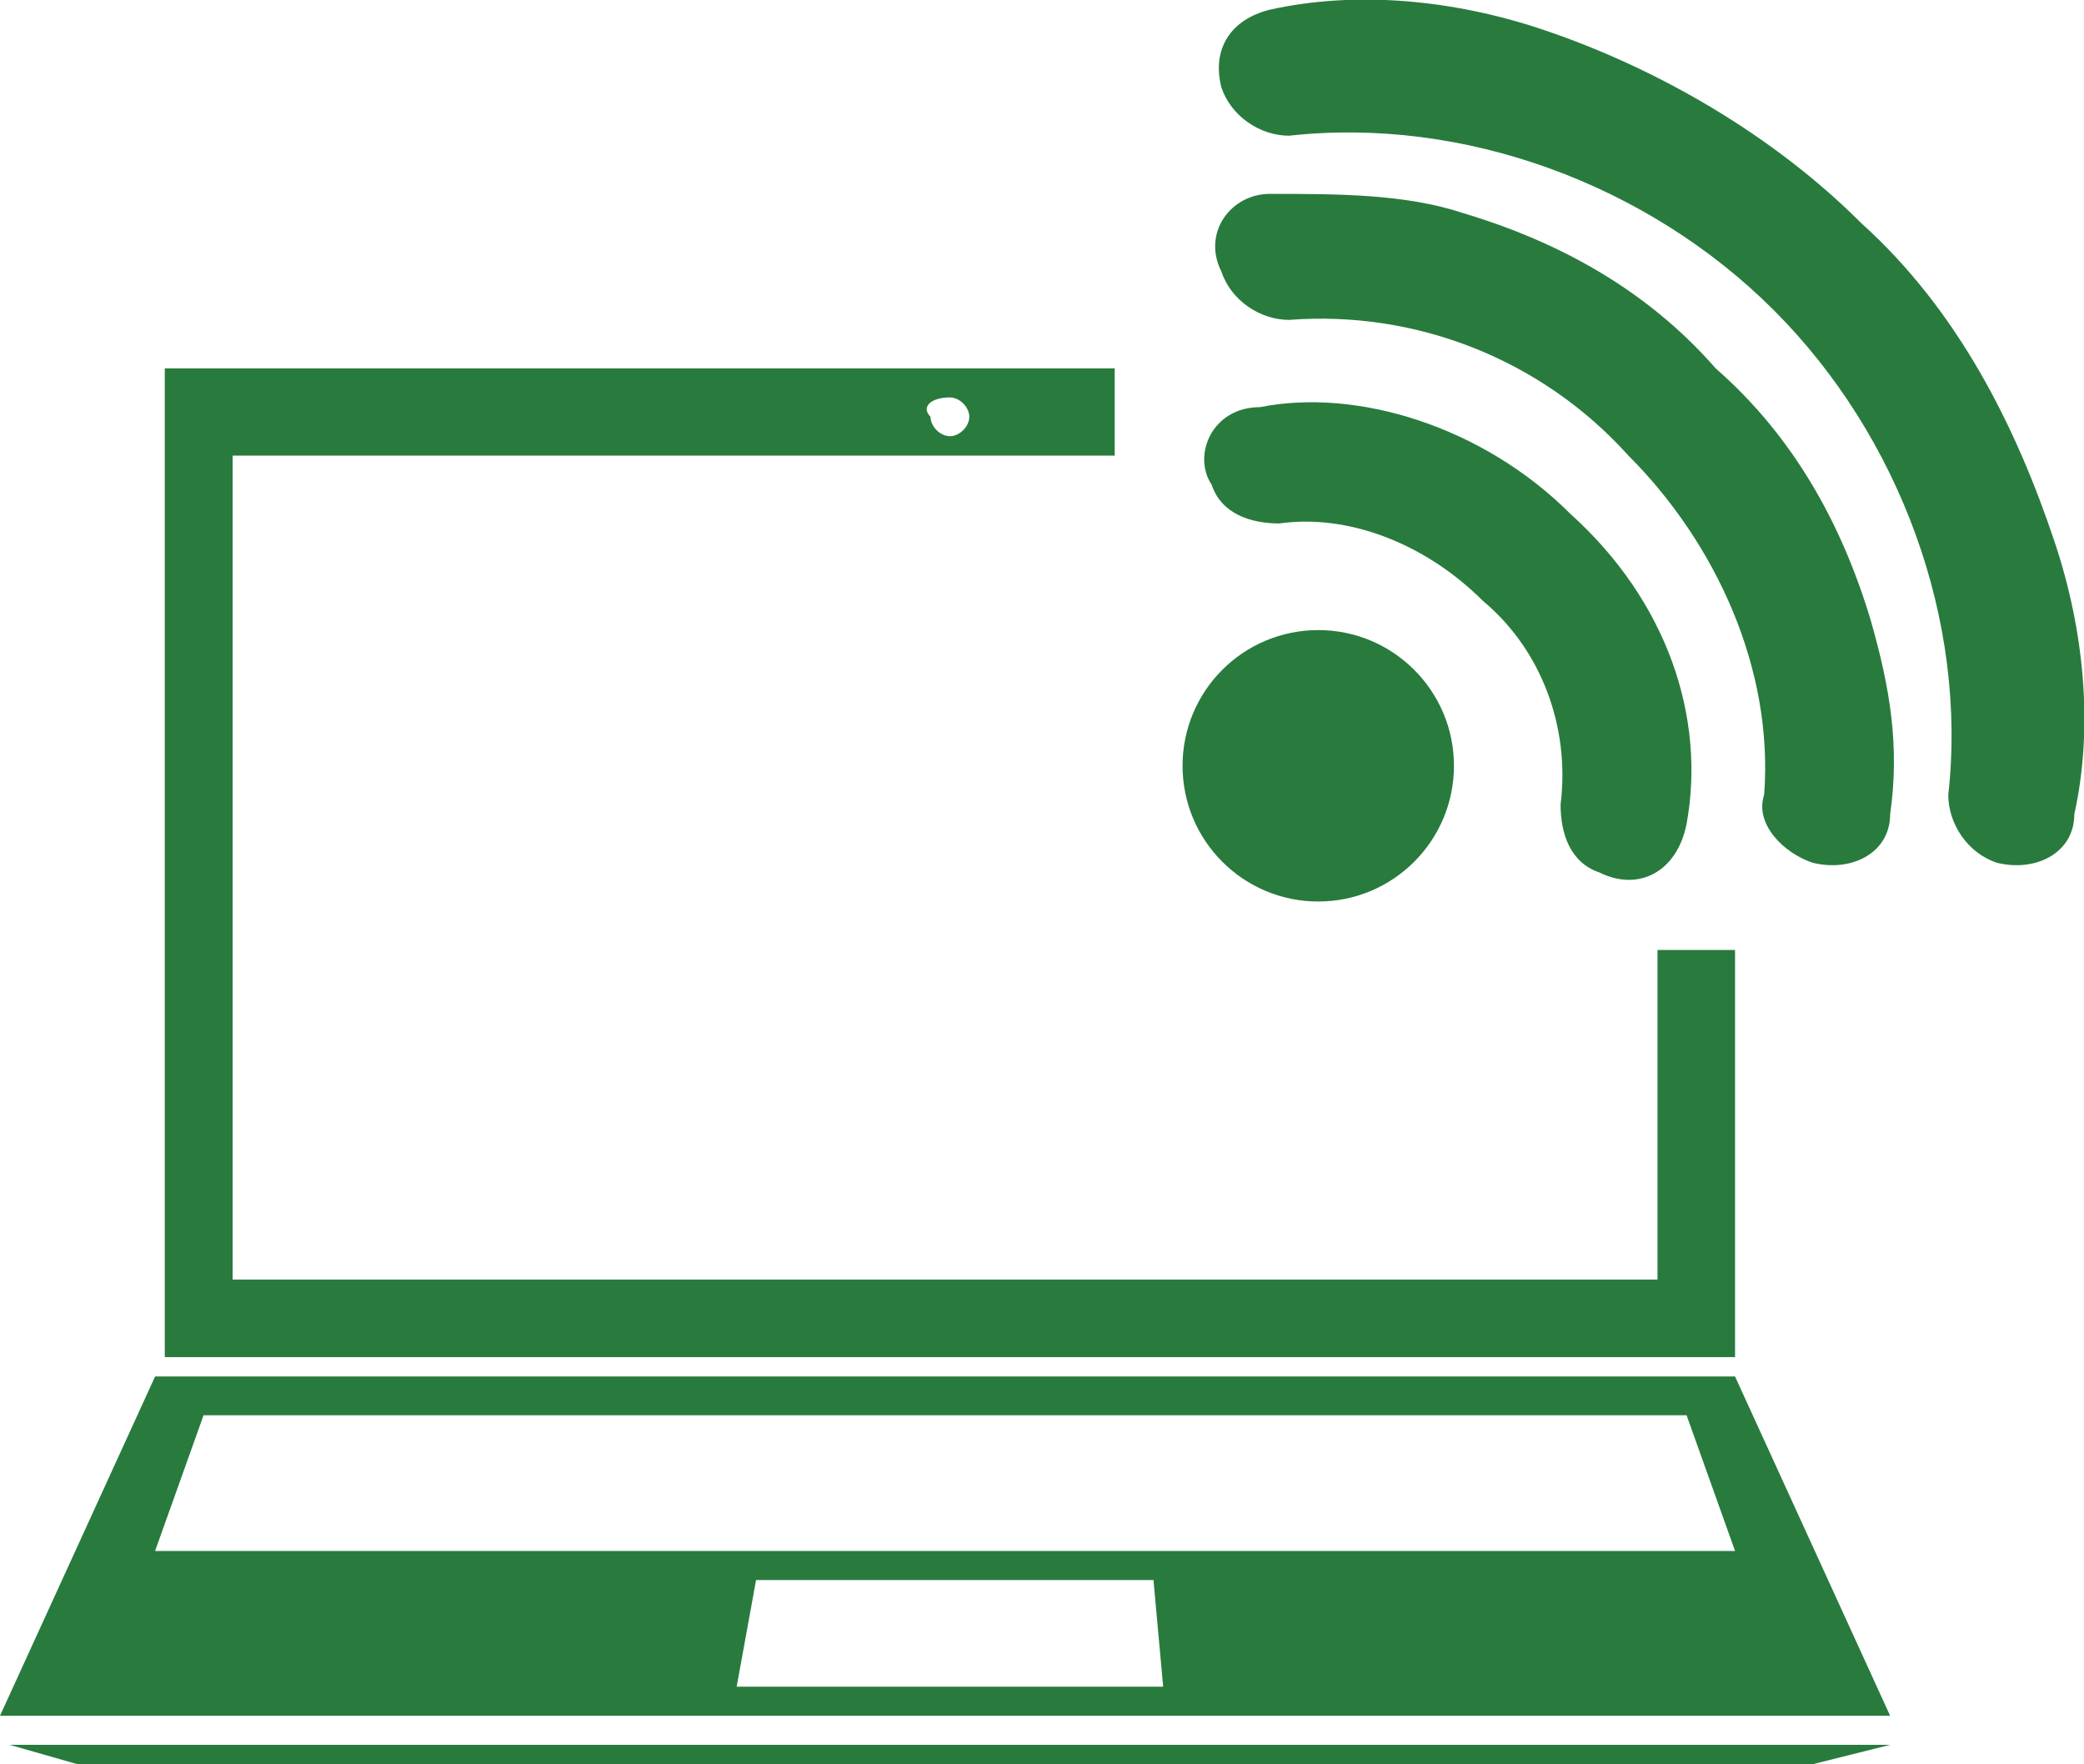
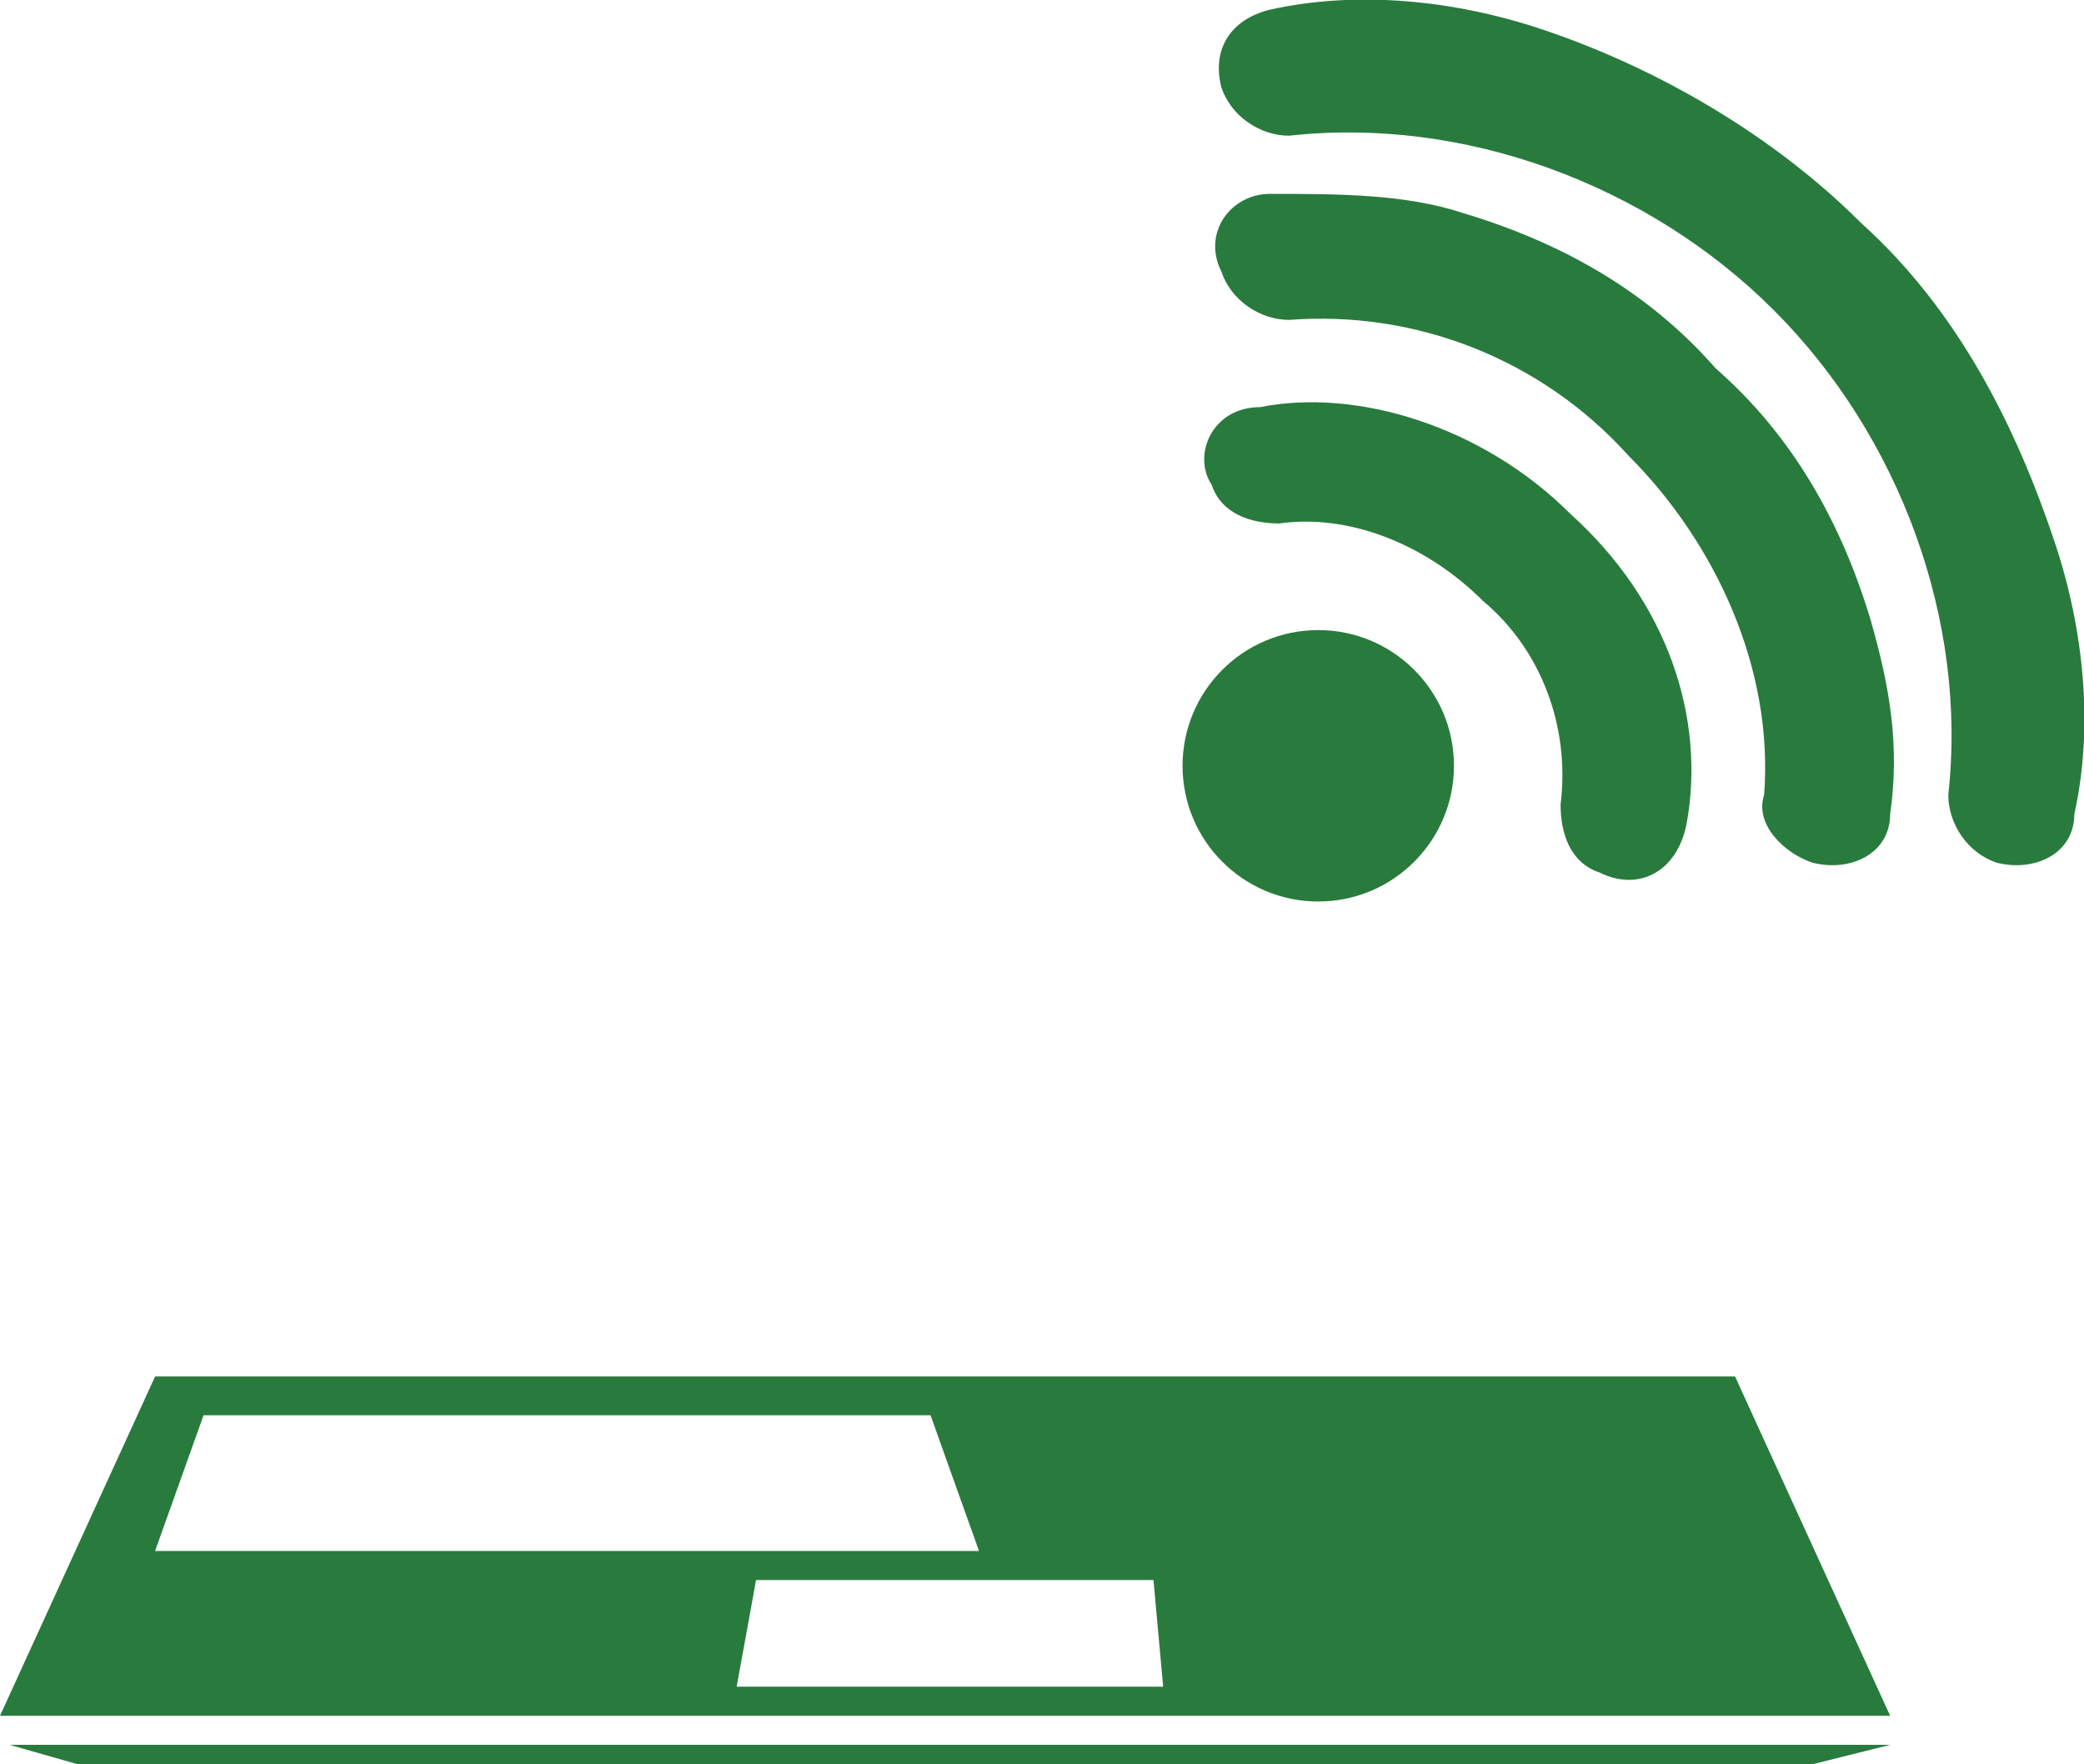
<svg xmlns="http://www.w3.org/2000/svg" version="1.1" id="Layer_1" x="0px" y="0px" viewBox="0 0 21.5 18.2" style="enable-background:new 0 0 21.5 18.2;" xml:space="preserve">
  <style type="text/css">
	.st0{fill:#287B3D;}
</style>
  <g>
-     <path class="st0" d="M17.9,9.8h-0.8v3.4H2.4V4.7h9.1V3.8H1.7V14h16.2V9.8z M9.8,4.1c0.1,0,0.2,0.1,0.2,0.2c0,0.1-0.1,0.2-0.2,0.2   c-0.1,0-0.2-0.1-0.2-0.2C9.5,4.2,9.6,4.1,9.8,4.1z" />
    <polygon class="st0" points="0.8,18.2 18.7,18.2 19.5,18 0.1,18  " />
-     <path class="st0" d="M1.6,14.2L0,17.7h19.5l-1.6-3.5H1.6z M7.6,17.4l0.2-1.1h4.1l0.1,1.1H7.6z M1.6,16l0.5-1.4h7.8h7.5l0.5,1.4H1.6   z" />
+     <path class="st0" d="M1.6,14.2L0,17.7h19.5l-1.6-3.5H1.6z M7.6,17.4l0.2-1.1h4.1l0.1,1.1H7.6z M1.6,16l0.5-1.4h7.5l0.5,1.4H1.6   z" />
    <circle class="st0" cx="13.6" cy="7.9" r="1.4" />
    <path class="st0" d="M21.2,5.6c-0.4-1.2-1-2.4-2-3.3c-0.9-0.9-2.1-1.6-3.3-2C15,0,14-0.1,13.1,0.1c-0.4,0.1-0.6,0.4-0.5,0.8v0   c0.1,0.3,0.4,0.5,0.7,0.5c1.8-0.2,3.7,0.5,5,1.8c1.3,1.3,2,3.2,1.8,5c0,0.3,0.2,0.6,0.5,0.7l0,0C21,9,21.4,8.8,21.4,8.4   C21.6,7.5,21.5,6.5,21.2,5.6z" />
    <path class="st0" d="M18.7,8.9L18.7,8.9c0.4,0.1,0.8-0.1,0.8-0.5c0.1-0.7,0-1.3-0.2-2c-0.3-1-0.8-1.9-1.6-2.6   C17,3,16.1,2.5,15.1,2.2C14.5,2,13.8,2,13.1,2c-0.4,0-0.7,0.4-0.5,0.8l0,0c0.1,0.3,0.4,0.5,0.7,0.5c1.3-0.1,2.6,0.4,3.5,1.4   c0.9,0.9,1.5,2.2,1.4,3.5C18.1,8.5,18.4,8.8,18.7,8.9z" />
    <path class="st0" d="M12.5,5L12.5,5c0.1,0.3,0.4,0.4,0.7,0.4c0.7-0.1,1.5,0.2,2.1,0.8c0.6,0.5,0.9,1.3,0.8,2.1   c0,0.3,0.1,0.6,0.4,0.7l0,0c0.4,0.2,0.8,0,0.9-0.5c0.2-1.1-0.2-2.3-1.2-3.2C15.3,4.4,14,4,13,4.2C12.5,4.2,12.3,4.7,12.5,5z" />
  </g>
</svg>